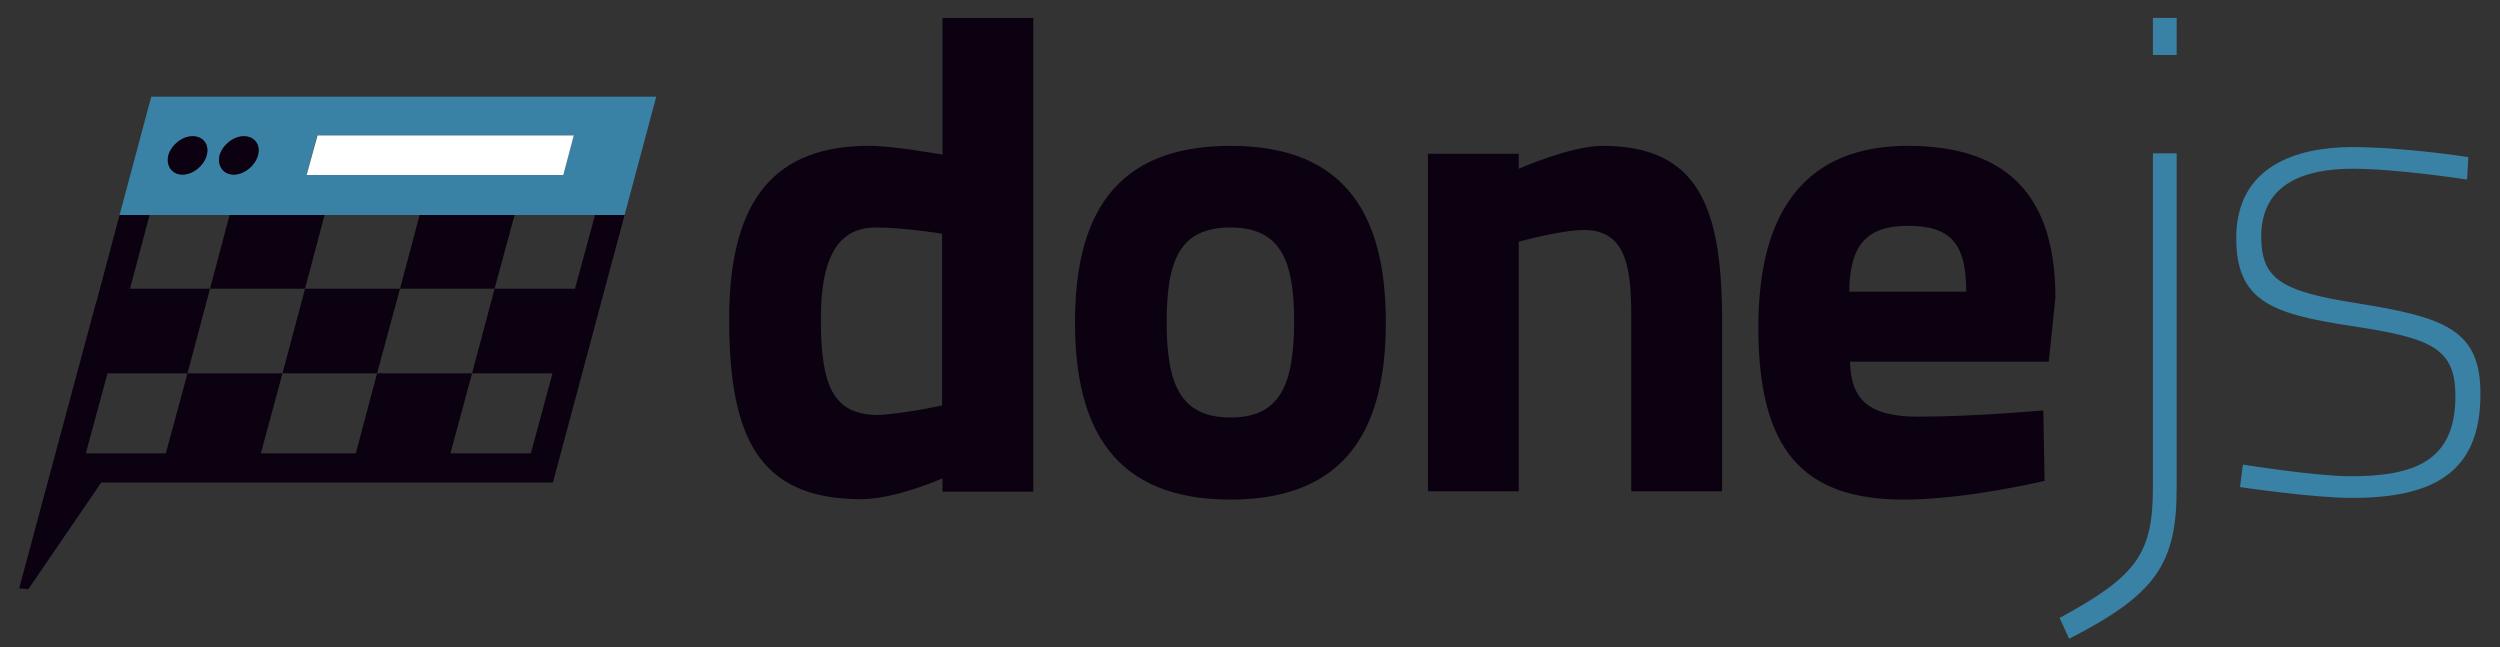
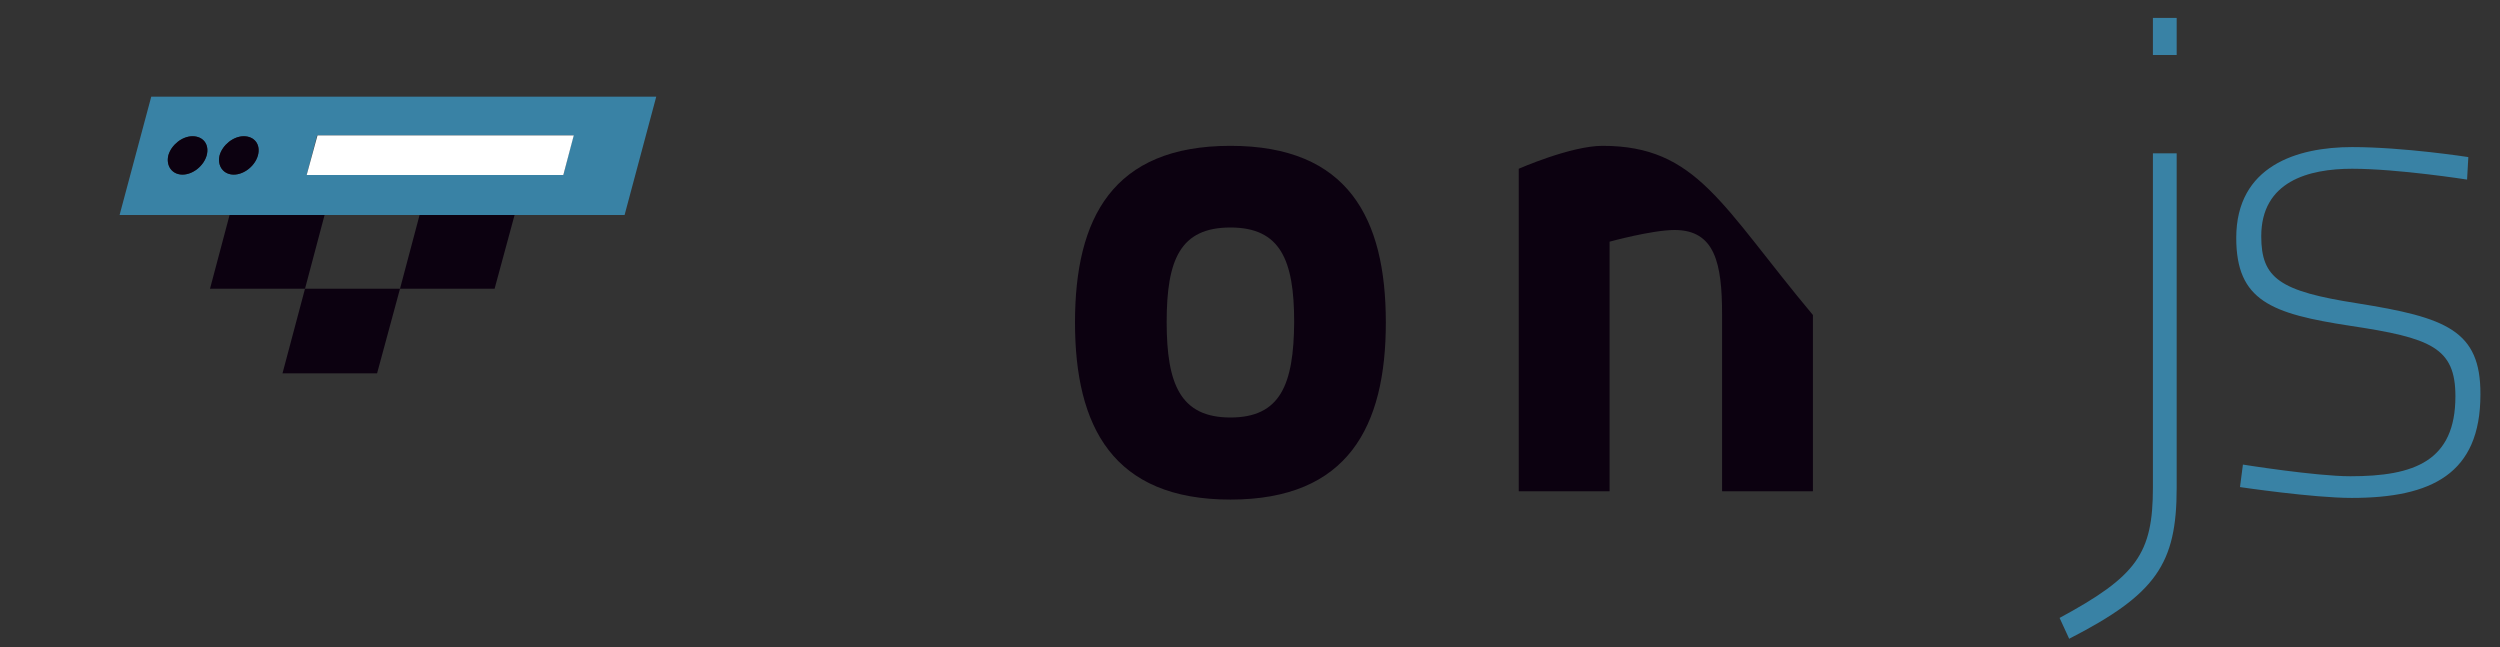
<svg xmlns="http://www.w3.org/2000/svg" version="1.1" id="Layer_1" x="0px" y="0px" width="600px" height="155.3px" viewBox="0 0 600 155.3" style="enable-background:new 0 0 600 155.3;" xml:space="preserve">
  <rect x="0" y="0" width="600" height="155.3" fill="#333333" stroke="none" />
  <style type="text/css">
	.st0{fill:#3982A5;}
	.st1{fill:#FFFFFF;}
	.st2{fill:#0C0110;}
	.st3{opacity:0.5;fill:#FFFFFF;}
	.st4{fill:#A5B5B8;}
	.st5{fill:none;stroke:#FFFFFF;stroke-miterlimit:10;}
	.st6{fill:none;stroke:#B12944;stroke-width:0.899;stroke-miterlimit:10;}
	.st7{fill-rule:evenodd;clip-rule:evenodd;fill:none;stroke:#B12944;stroke-width:0.899;stroke-miterlimit:10;}
	.st8{fill:none;stroke:#B12944;stroke-miterlimit:10;}
</style>
  <g>
    <path class="st0" d="M35.9,51.6h106.8h7.2l7.6-28.4v0H36.3l0,0l-7.6,28.4H35.9z M49.6,37.3c-0.7,2.5-3.3,4.6-5.8,4.6   s-4-2.1-3.4-4.6c0.7-2.5,3.3-4.6,5.8-4.6C48.8,32.7,50.3,34.7,49.6,37.3z M61.9,37.3c-0.7,2.5-3.3,4.6-5.8,4.6s-4-2.1-3.4-4.6   c0.7-2.5,3.3-4.6,5.8-4.6C61.1,32.7,62.6,34.7,61.9,37.3z M135.2,42H73.6l2.5-9.5h61.5L135.2,42z" />
    <polygon class="st1" points="135.2,42 73.6,42 76.2,32.5 137.7,32.5  " />
    <polygon class="st2" points="73.3,69.3 73.2,69.3 67.8,89.6 67.8,89.6 90.5,89.6 96,69.3  " />
    <rect x="516.7" y="4.3" class="st0" width="5.7" height="8.9" />
    <path class="st0" d="M516.7,117c0,15.9-3.9,21.3-22.4,31.3l2.3,5c20.9-10.7,25.8-18,25.8-36.2V36.8h-5.7V117z" />
    <path class="st0" d="M565.8,72.8c-18.7-2.9-23.1-6-23.1-16.1c0-13.2,11.4-16.2,21.8-16.2c11,0,27.6,2.6,27.6,2.6l0.3-5.4   c0,0-15.4-2.4-27.9-2.4c-13.2,0-27.8,4.5-27.8,21.8c0,15.1,8.4,18.2,27.4,21.1c19.3,2.9,25.2,5.2,25.2,16.9   c0,15.6-9.9,19.2-25.2,19.2c-8.3,0-25.8-2.8-25.8-2.8l-0.7,5.4c0,0,17.5,2.6,26.8,2.6c19.2,0,30.9-5.8,30.9-24.8   C595.4,79.3,587.1,76.2,565.8,72.8z" />
-     <path class="st2" d="M226.1,37.1c0,0-11.5-2.1-17.5-2.1c-22.1,0-33.6,12.2-33.6,41.6c0,28.4,7.1,43.2,31.7,43.2   c8.3,0,19.5-5,19.5-5v3.2h21.8V4.3h-21.8V37.1z M226.1,97.3c0,0-9.4,2.1-15.8,2.3c-10.2-0.3-13.3-6.7-13.3-23.1   c0-16.1,5-21.9,13.2-21.9c7,0,15.9,1.5,15.9,1.5V97.3z" />
    <path class="st2" d="M295.3,35c-28.3,0-37.3,17.4-37.3,42.4c0,25,9.1,42.5,37.3,42.5s37.3-17.5,37.3-42.5   C332.6,52.3,323.5,35,295.3,35z M295.3,100.2c-12,0-15.3-8-15.3-22.9c0-14.9,3.2-22.7,15.3-22.7c12,0,15.3,7.8,15.3,22.7   C310.5,92.3,307.3,100.2,295.3,100.2z" />
-     <path class="st2" d="M384.6,35c-7.6,0-20.1,5.5-20.1,5.5v-3.6h-21.8v81h21.8V58c0,0,10.2-2.8,15.6-2.8c9.7,0,11.4,8,11.4,20.3v42.4   h21.8V75.6C413.1,49.3,407.3,35,384.6,35z" />
-     <path class="st2" d="M493.3,71.5c0-24.5-11.5-36.5-35.4-36.5c-23.7,0-35.9,14.6-35.9,43.5c0,29.2,10.4,41.4,34.9,41.4   c15.1,0,33.8-4.5,33.8-4.5l-0.3-16.9c0,0-16.7,1.5-30,1.5c-11.7,0-16.2-3.9-16.4-13.2h47.7L493.3,71.5z M443.8,70   c0.2-10.7,3.7-15.8,14.1-15.8c10.2,0,14,4.2,14,15.8H443.8z" />
-     <polygon class="st2" points="142.8,51.6 142.8,51.6 138,69.3 118.8,69.3 118.7,69.3 113.3,89.6 113.4,89.6 132.6,89.6 127.4,108.8    108.1,108.8 113.3,89.6 90.6,89.6 90.5,89.6 85.4,108.8 62.6,108.8 67.8,89.6 45.1,89.6 45,89.6 39.8,108.8 20.6,108.8 25.8,89.6    45,89.6 50.4,69.3 31.2,69.3 35.9,51.6 35.9,51.6 28.7,51.6 23.1,72.6 23.1,72.4 4.6,141.2 6.8,141.4 24.3,115.8 132.7,115.8    149.9,51.6  " />
+     <path class="st2" d="M384.6,35c-7.6,0-20.1,5.5-20.1,5.5v-3.6v81h21.8V58c0,0,10.2-2.8,15.6-2.8c9.7,0,11.4,8,11.4,20.3v42.4   h21.8V75.6C413.1,49.3,407.3,35,384.6,35z" />
    <g>
      <polygon class="st2" points="55.1,51.6 50.4,69.3 50.5,69.3 73.2,69.3 77.9,51.6 78,51.6   " />
      <polygon class="st2" points="100.7,51.6 96,69.3 96.1,69.3 118.7,69.3 123.5,51.6   " />
    </g>
    <path class="st2" d="M49.6,37.3c-0.7,2.5-3.3,4.6-5.8,4.6s-4-2.1-3.4-4.6c0.7-2.5,3.3-4.6,5.8-4.6C48.8,32.7,50.3,34.7,49.6,37.3z" />
    <path class="st2" d="M61.9,37.3c-0.7,2.5-3.3,4.6-5.8,4.6s-4-2.1-3.4-4.6c0.7-2.5,3.3-4.6,5.8-4.6C61.1,32.7,62.6,34.7,61.9,37.3z" />
  </g>
</svg>